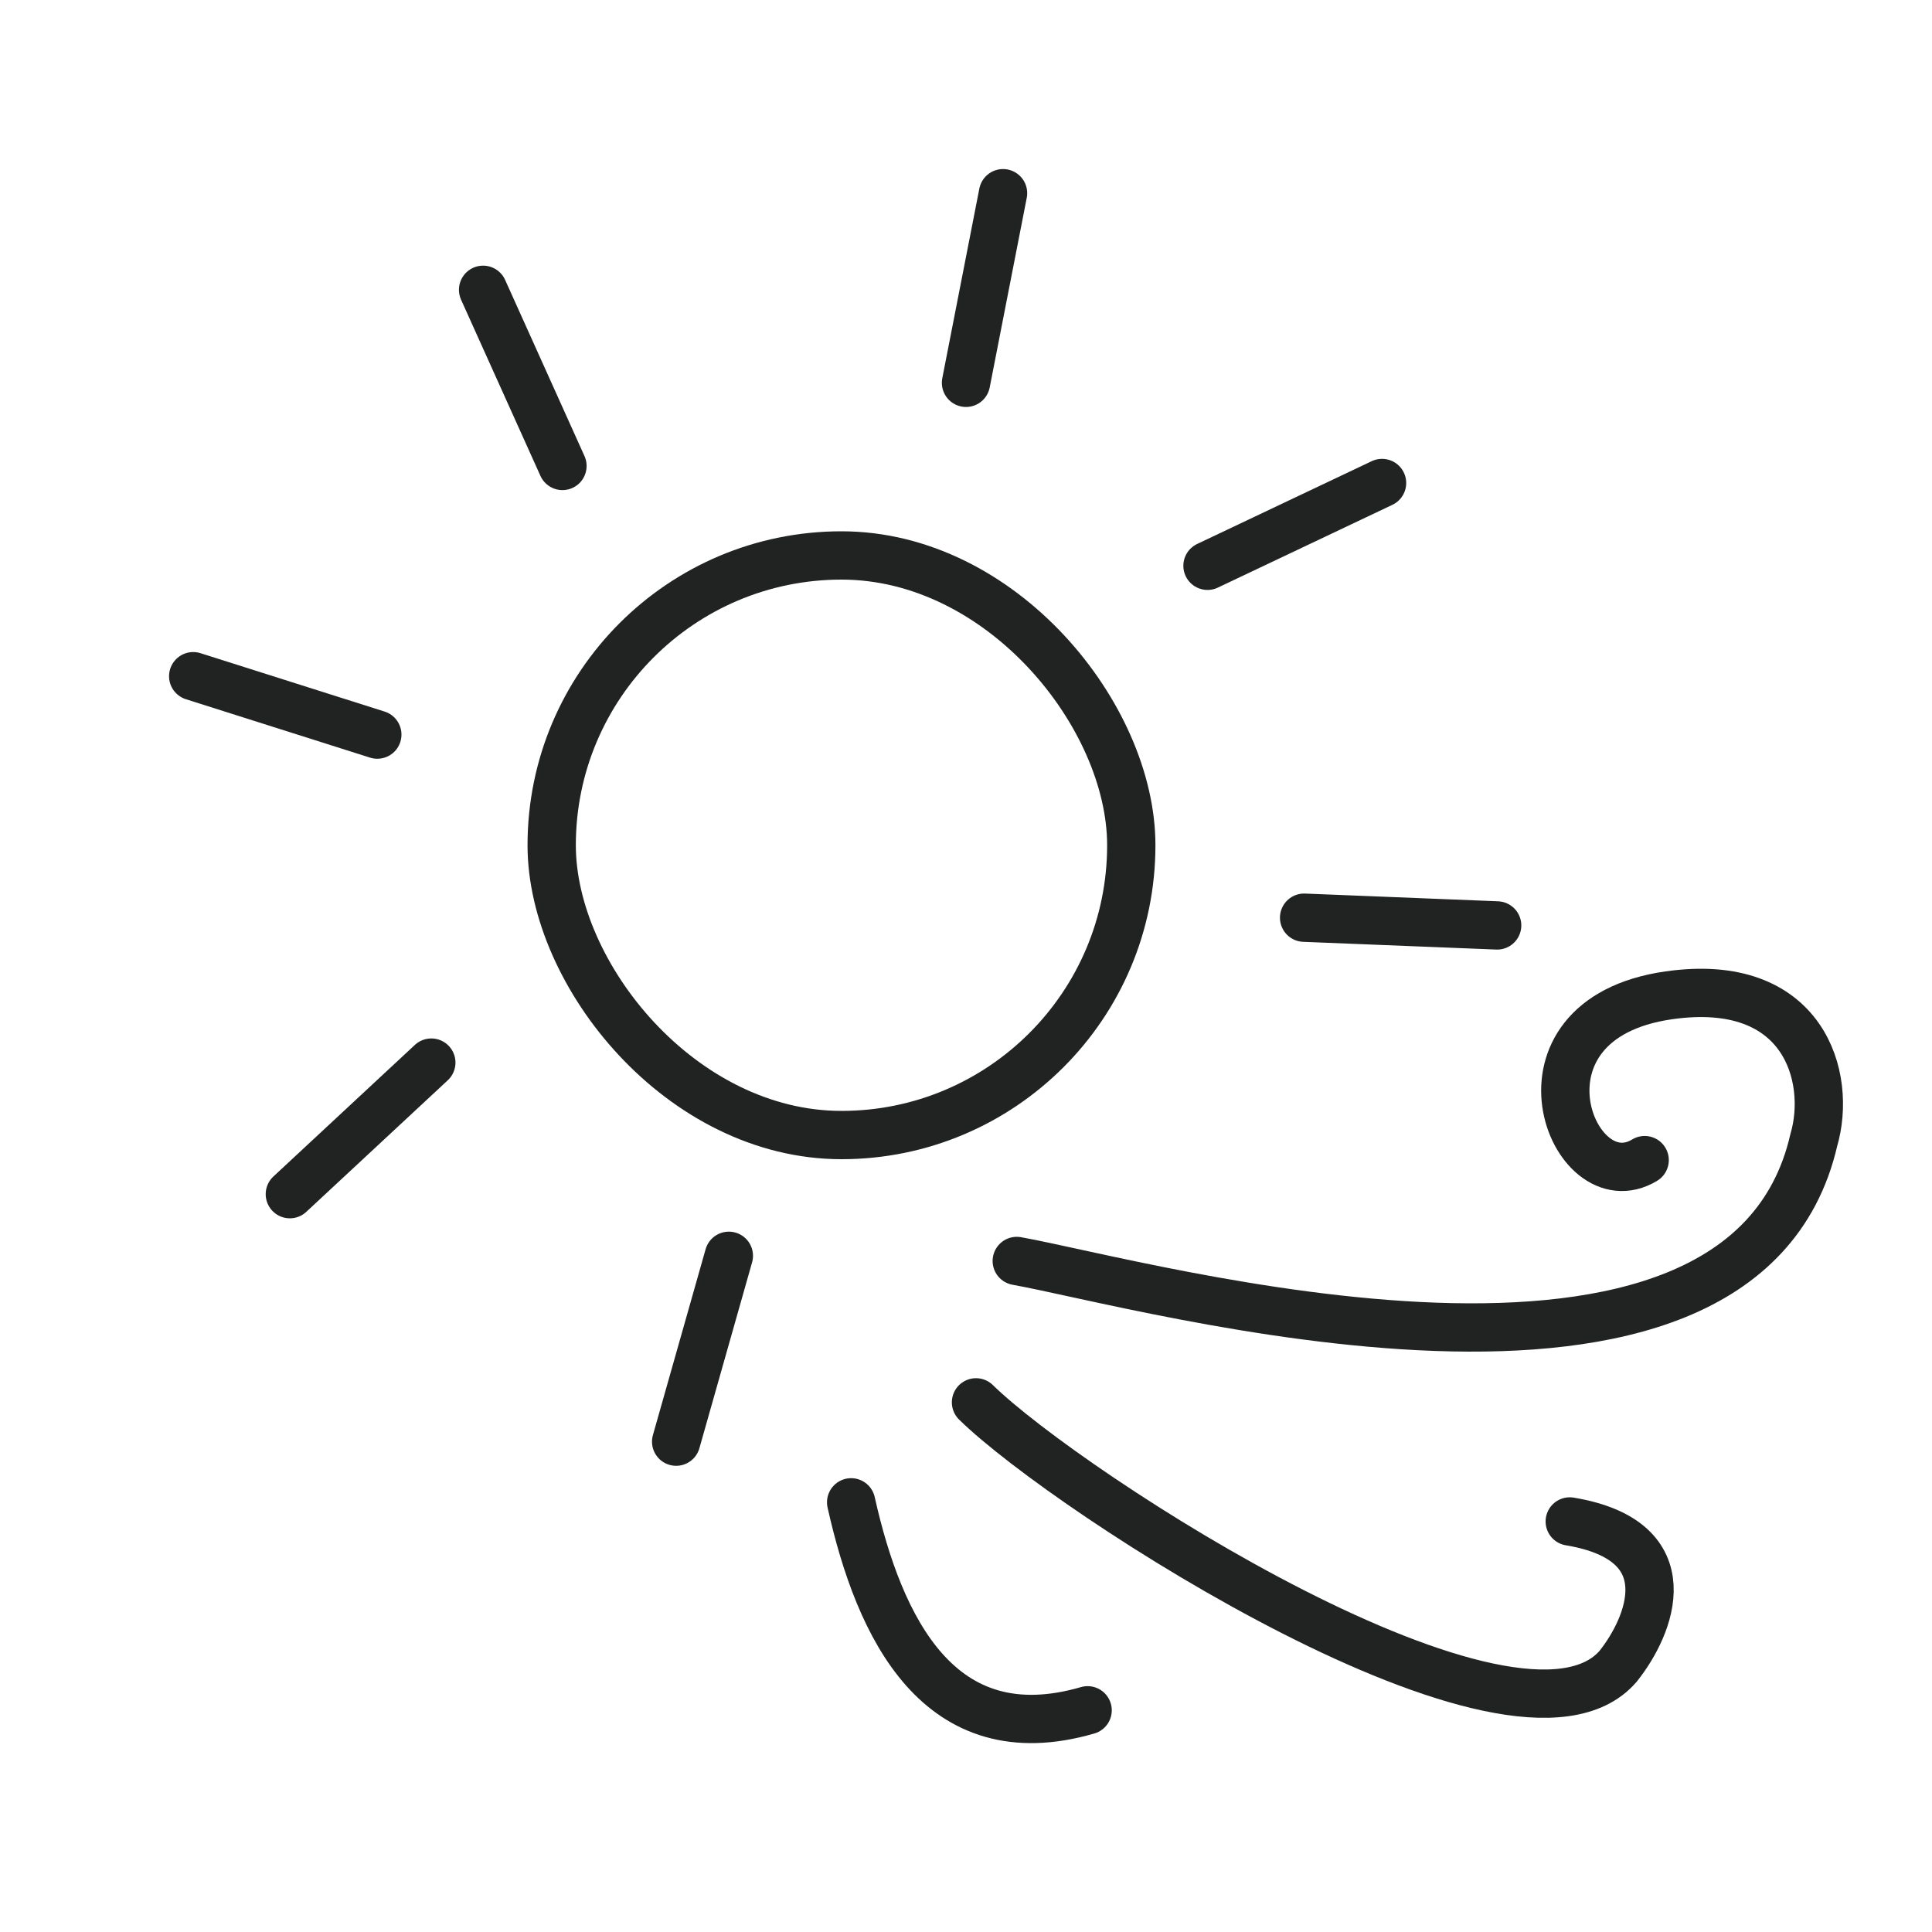
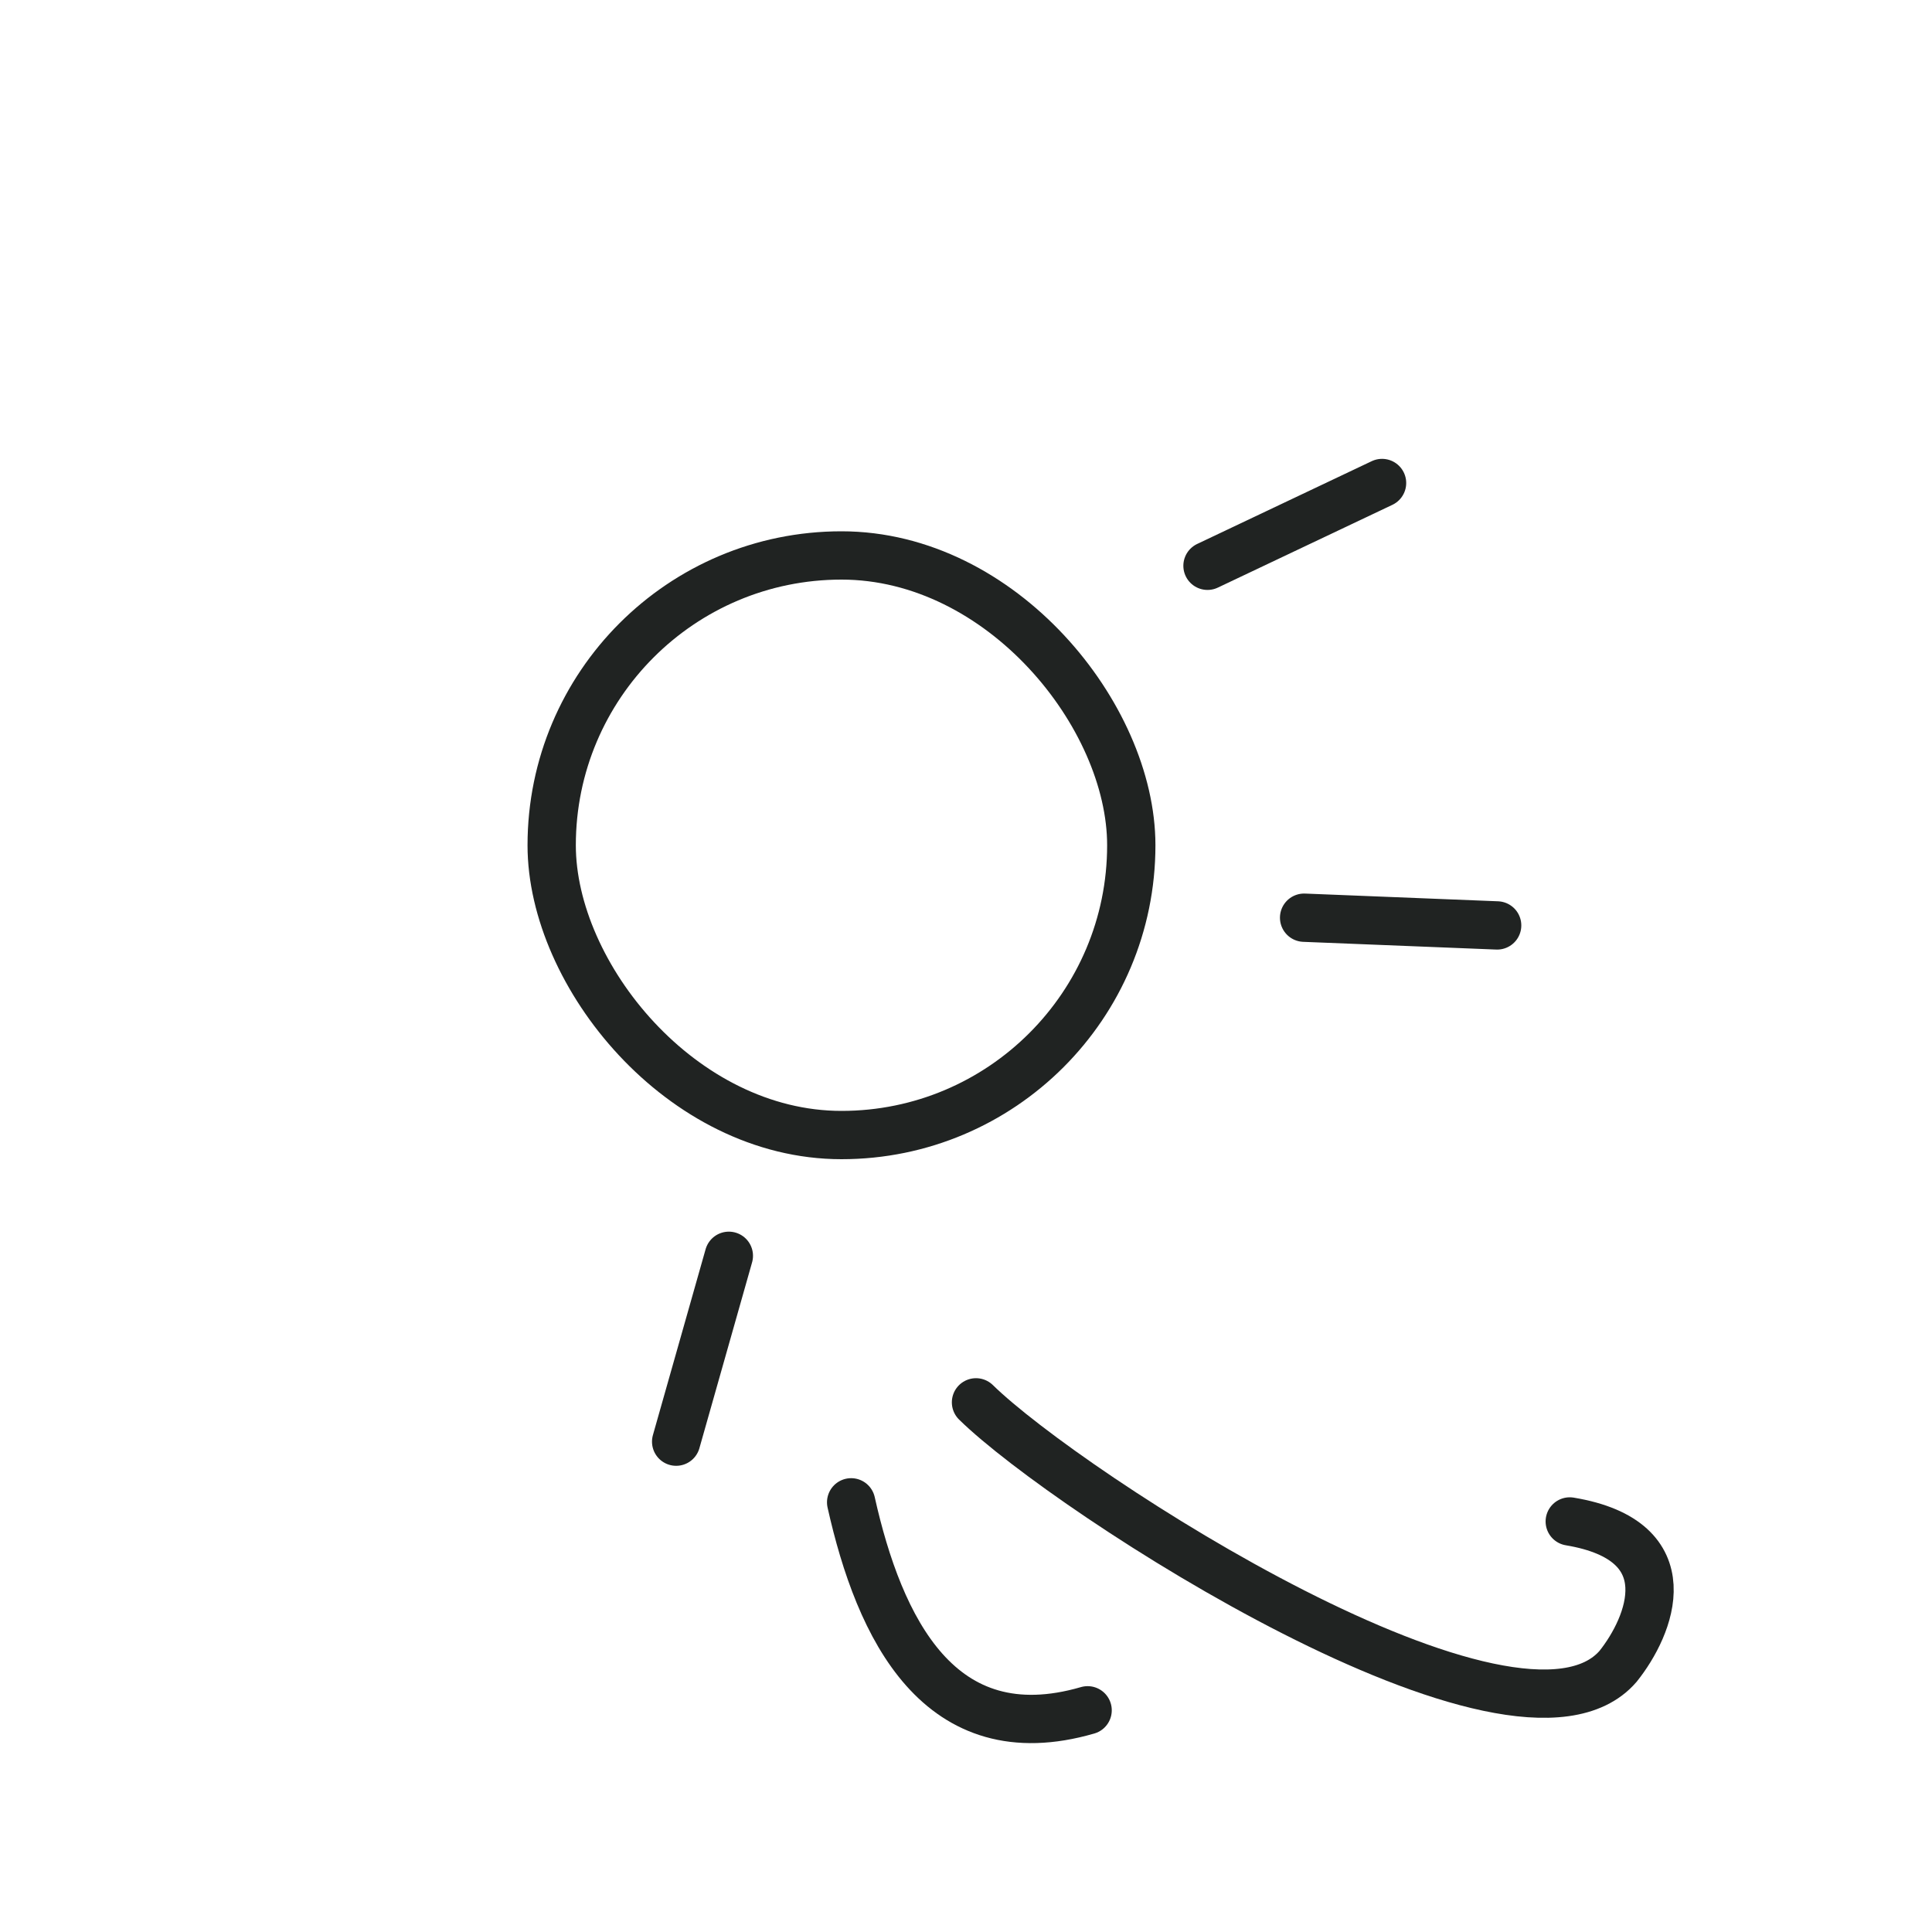
<svg xmlns="http://www.w3.org/2000/svg" width="40" height="40" viewBox="0 0 40 40" fill="none">
  <rect x="11.422" y="11.5" width="12" height="12" rx="6" stroke="#202322" />
  <path d="M27 19L30.997 19.16" stroke="#202322" stroke-linecap="round" />
  <path d="M25 11.714L28.614 10" stroke="#202322" stroke-linecap="round" />
-   <path d="M20 7.926L20.767 4" stroke="#202322" stroke-linecap="round" />
  <path d="M15.09 26L13.999 29.848" stroke="#202322" stroke-linecap="round" />
-   <path d="M8.93 22L6.001 24.724" stroke="#202322" stroke-linecap="round" />
-   <path d="M11.645 9.647L10.002 6" stroke="#202322" stroke-linecap="round" />
-   <path d="M7.812 15.209L4 14" stroke="#202322" stroke-linecap="round" />
  <path d="M20.207 29.034C22.115 30.905 31.407 36.92 33.5 34.5C34.167 33.667 34.9 31.9 32.5 31.5" stroke="#202322" stroke-linecap="round" />
-   <path d="M21.051 26.107C23.681 26.576 36.051 30.107 37.552 23.607C37.935 22.303 37.351 20.207 34.551 20.607C31.051 21.107 32.551 24.931 34.051 24.019" stroke="#202322" stroke-linecap="round" />
  <path d="M17.622 31.104C18.205 33.711 19.445 36.302 22.518 35.41" stroke="#202322" stroke-linecap="round" />
</svg>